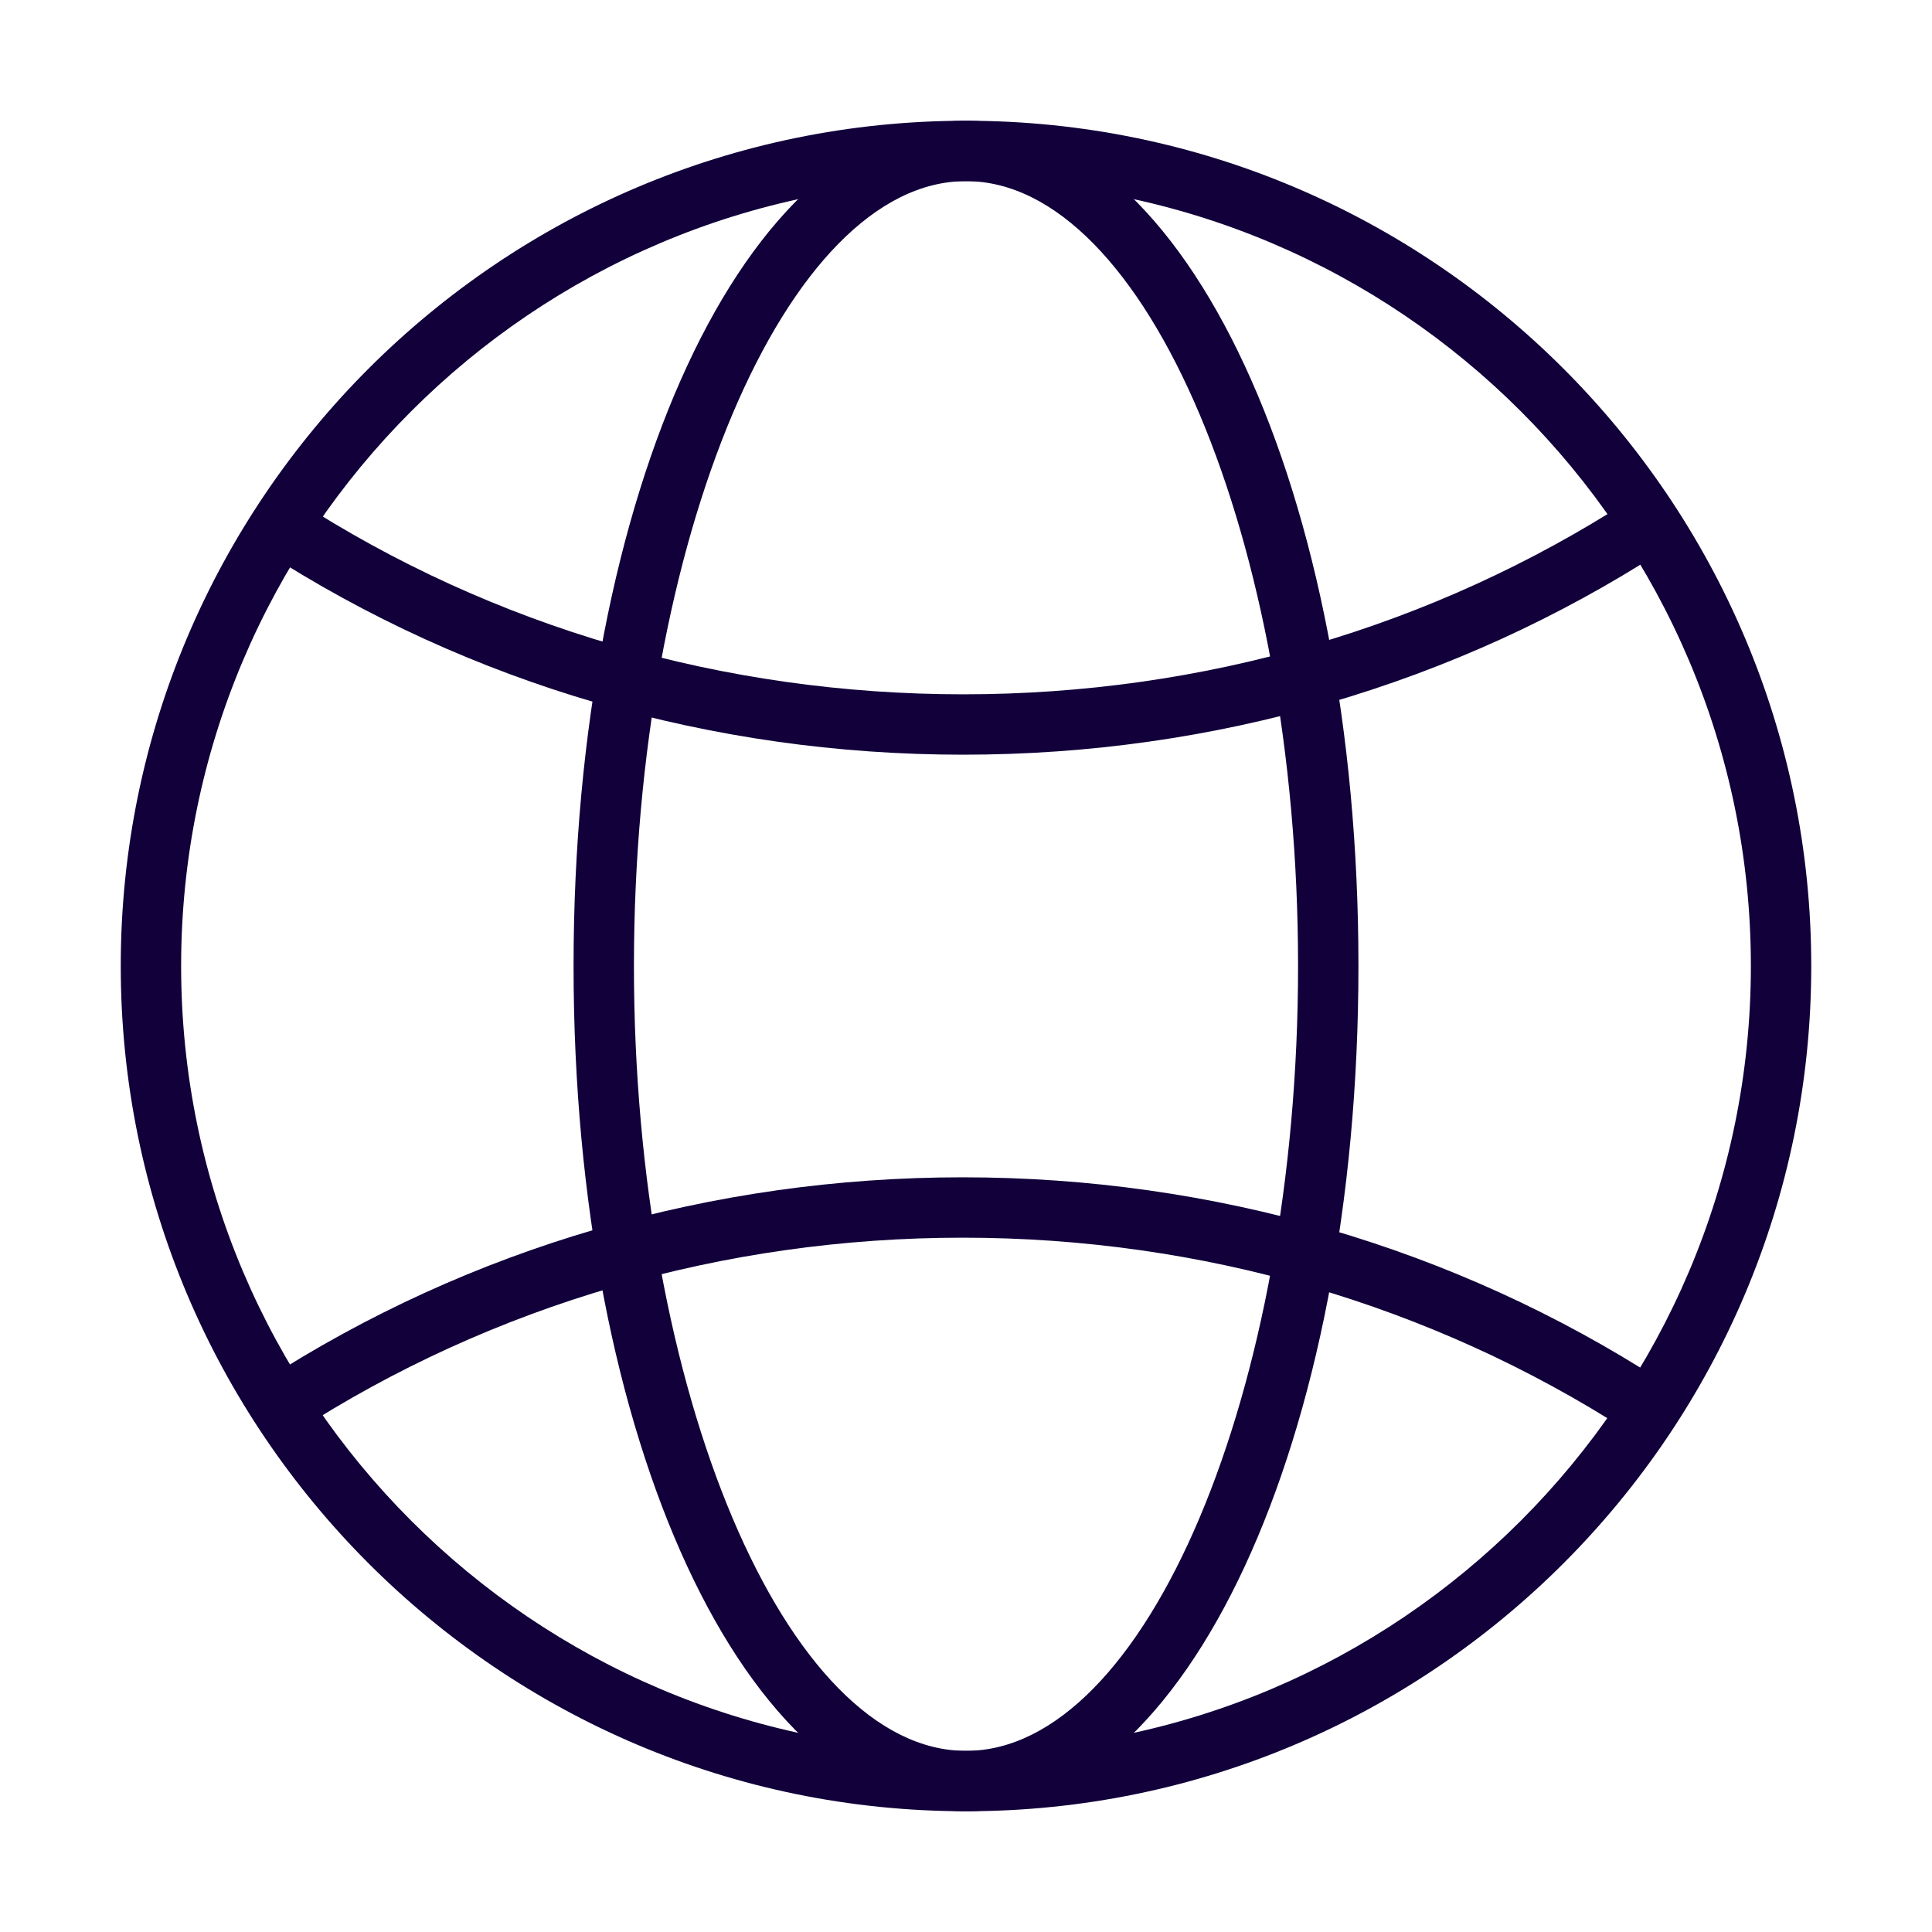
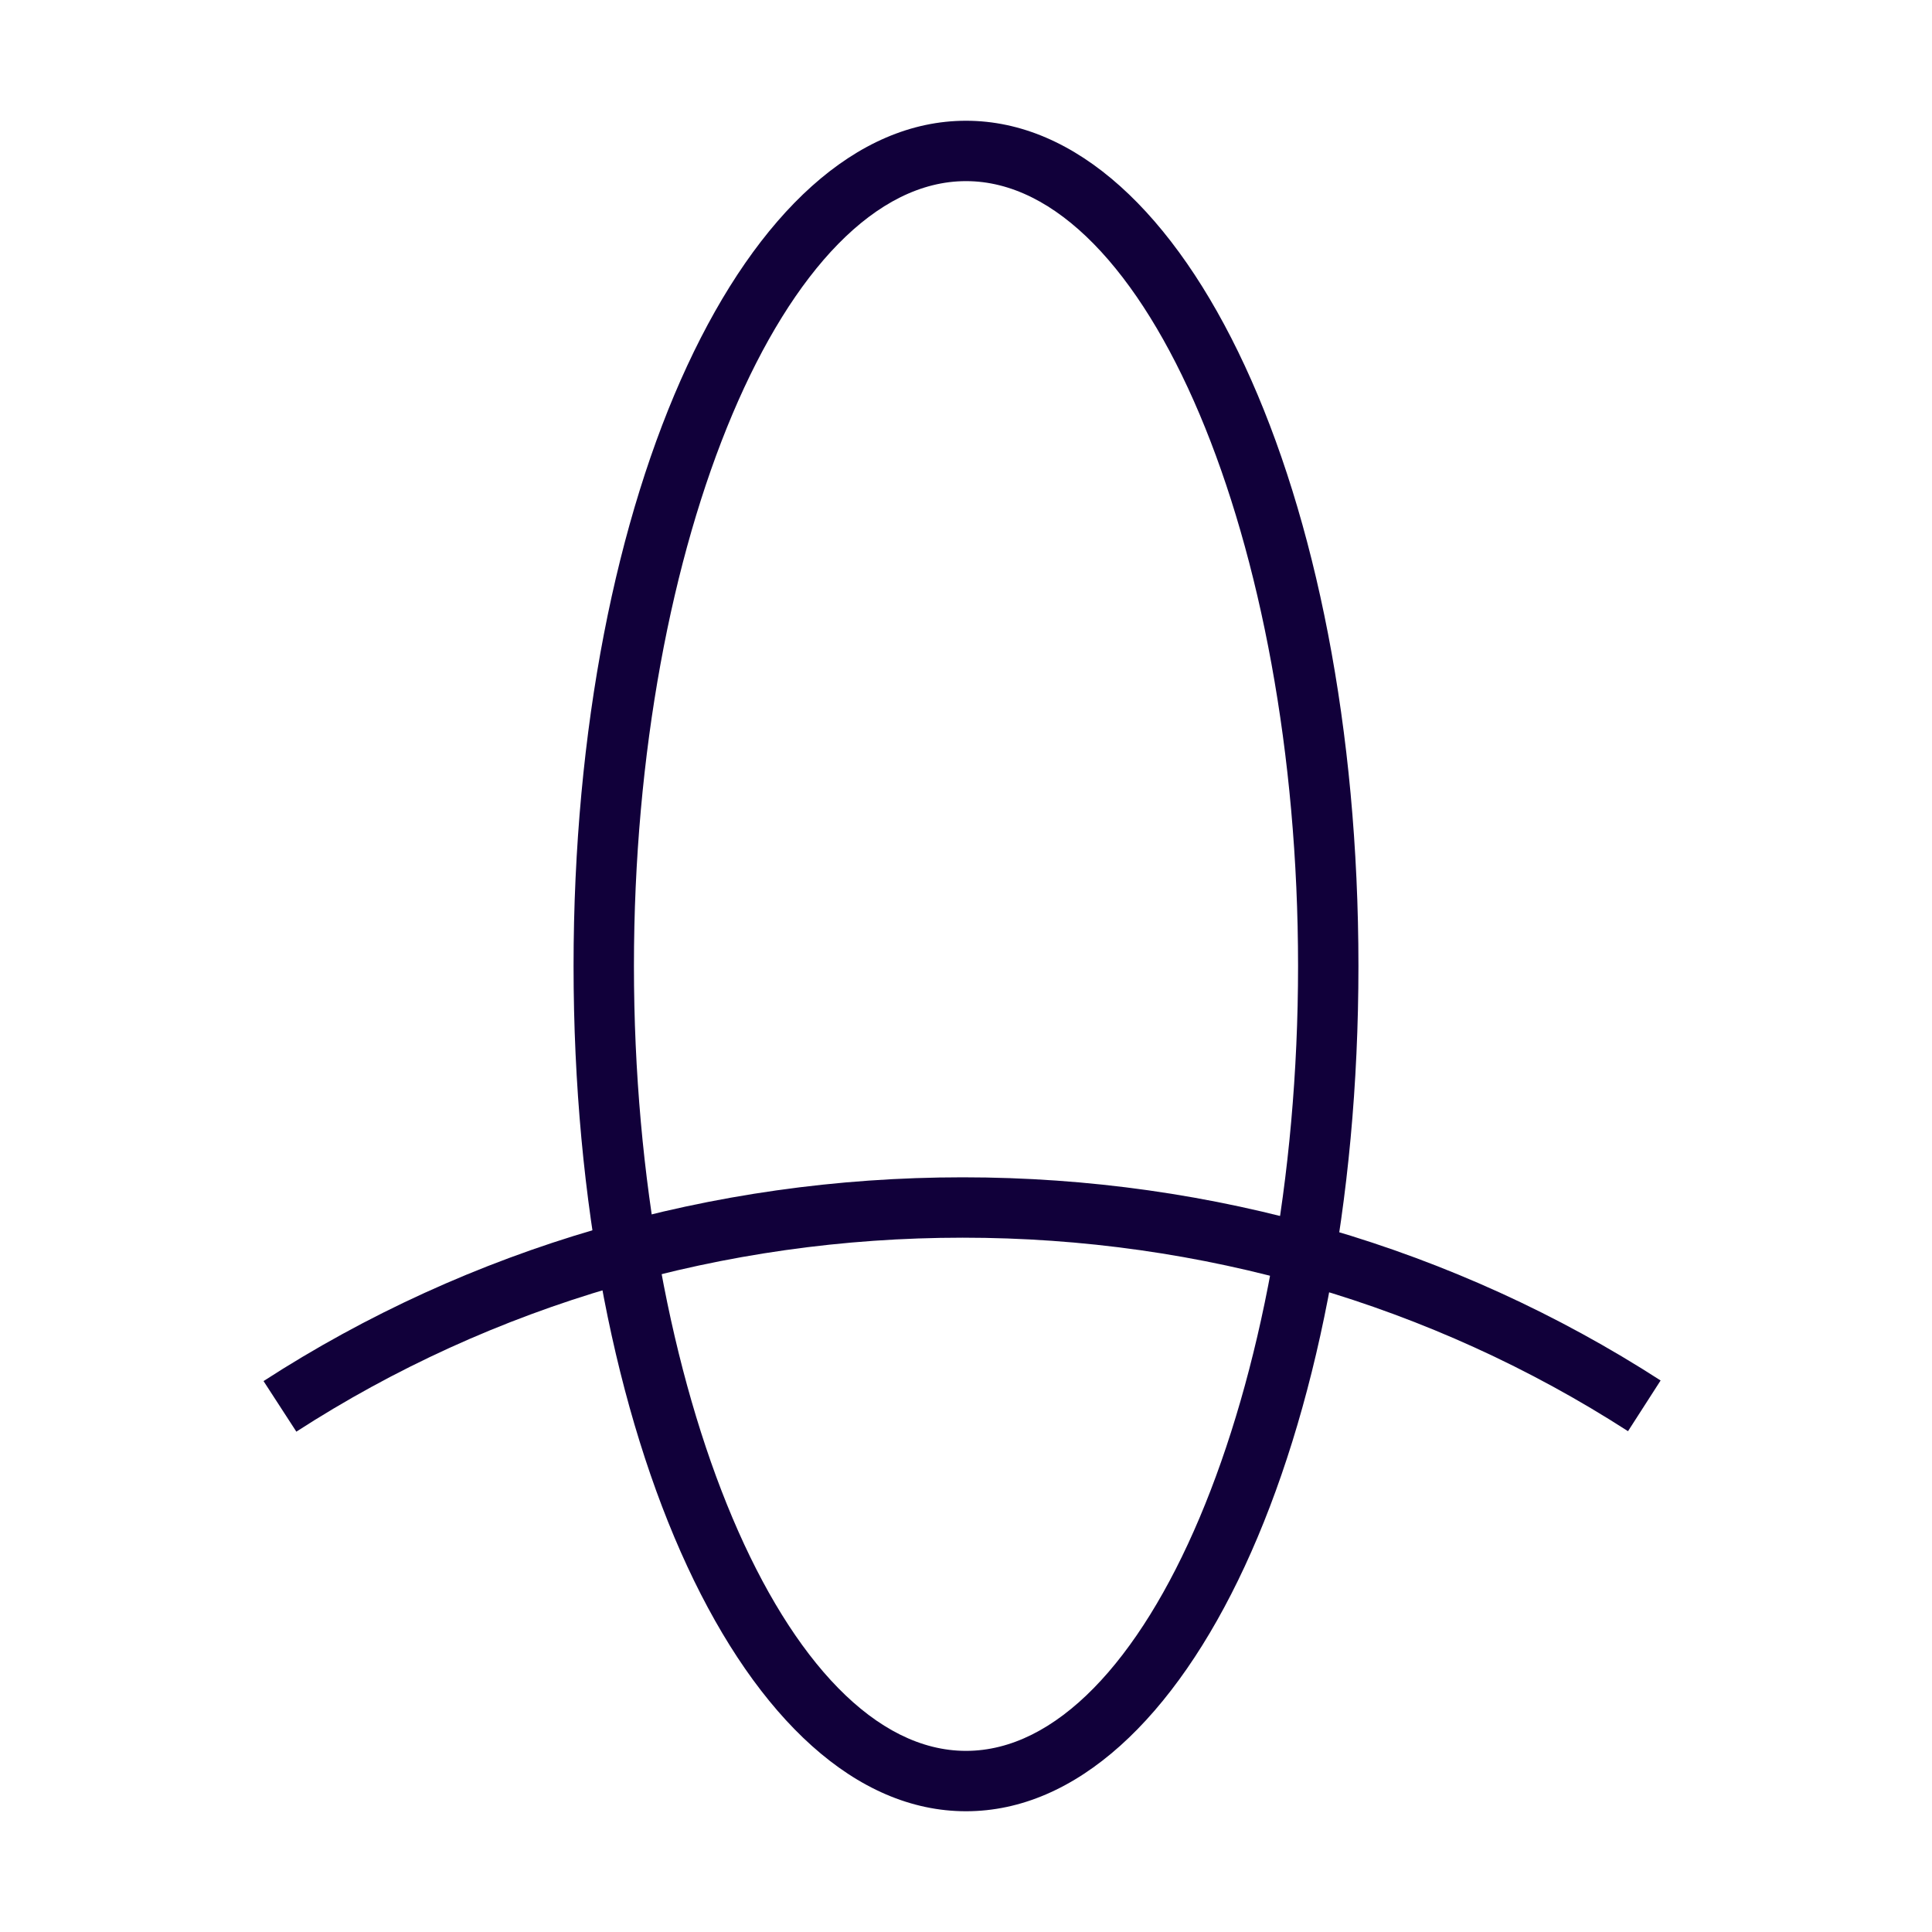
<svg xmlns="http://www.w3.org/2000/svg" id="Stamps_-_Red_Blue_-_Expanded" data-name="Stamps - Red Blue - Expanded" viewBox="0 0 64 64">
  <defs>
    <style>
      .cls-1 {
        fill: #11003a;
        stroke-width: 0px;
      }
    </style>
  </defs>
-   <path class="cls-1" d="M32,60c-15.44,0-28-12.56-28-28S16.56,4,32,4s28,12.56,28,28-12.56,28-28,28ZM32,6c-14.34,0-26,11.66-26,26s11.66,26,26,26,26-11.66,26-26S46.34,6,32,6Z" />
-   <path class="cls-1" d="M31.9,25c-8.32,0-16.33-2.33-23.16-6.75l1.09-1.68c6.5,4.21,14.14,6.43,22.08,6.43s15.54-2.22,22.04-6.41l1.08,1.68c-6.82,4.4-14.81,6.73-23.12,6.73Z" />
  <path class="cls-1" d="M9.82,47.43l-1.09-1.68c6.83-4.42,14.84-6.75,23.16-6.75s16.3,2.33,23.12,6.73l-1.08,1.68c-6.5-4.19-14.12-6.41-22.04-6.41s-15.57,2.22-22.08,6.43Z" />
  <path class="cls-1" d="M32,60c-7.29,0-13-12.3-13-28s5.71-28,13-28,13,12.3,13,28-5.71,28-13,28ZM32,6c-5.96,0-11,11.91-11,26s5.04,26,11,26,11-11.91,11-26-5.04-26-11-26Z" />
</svg>